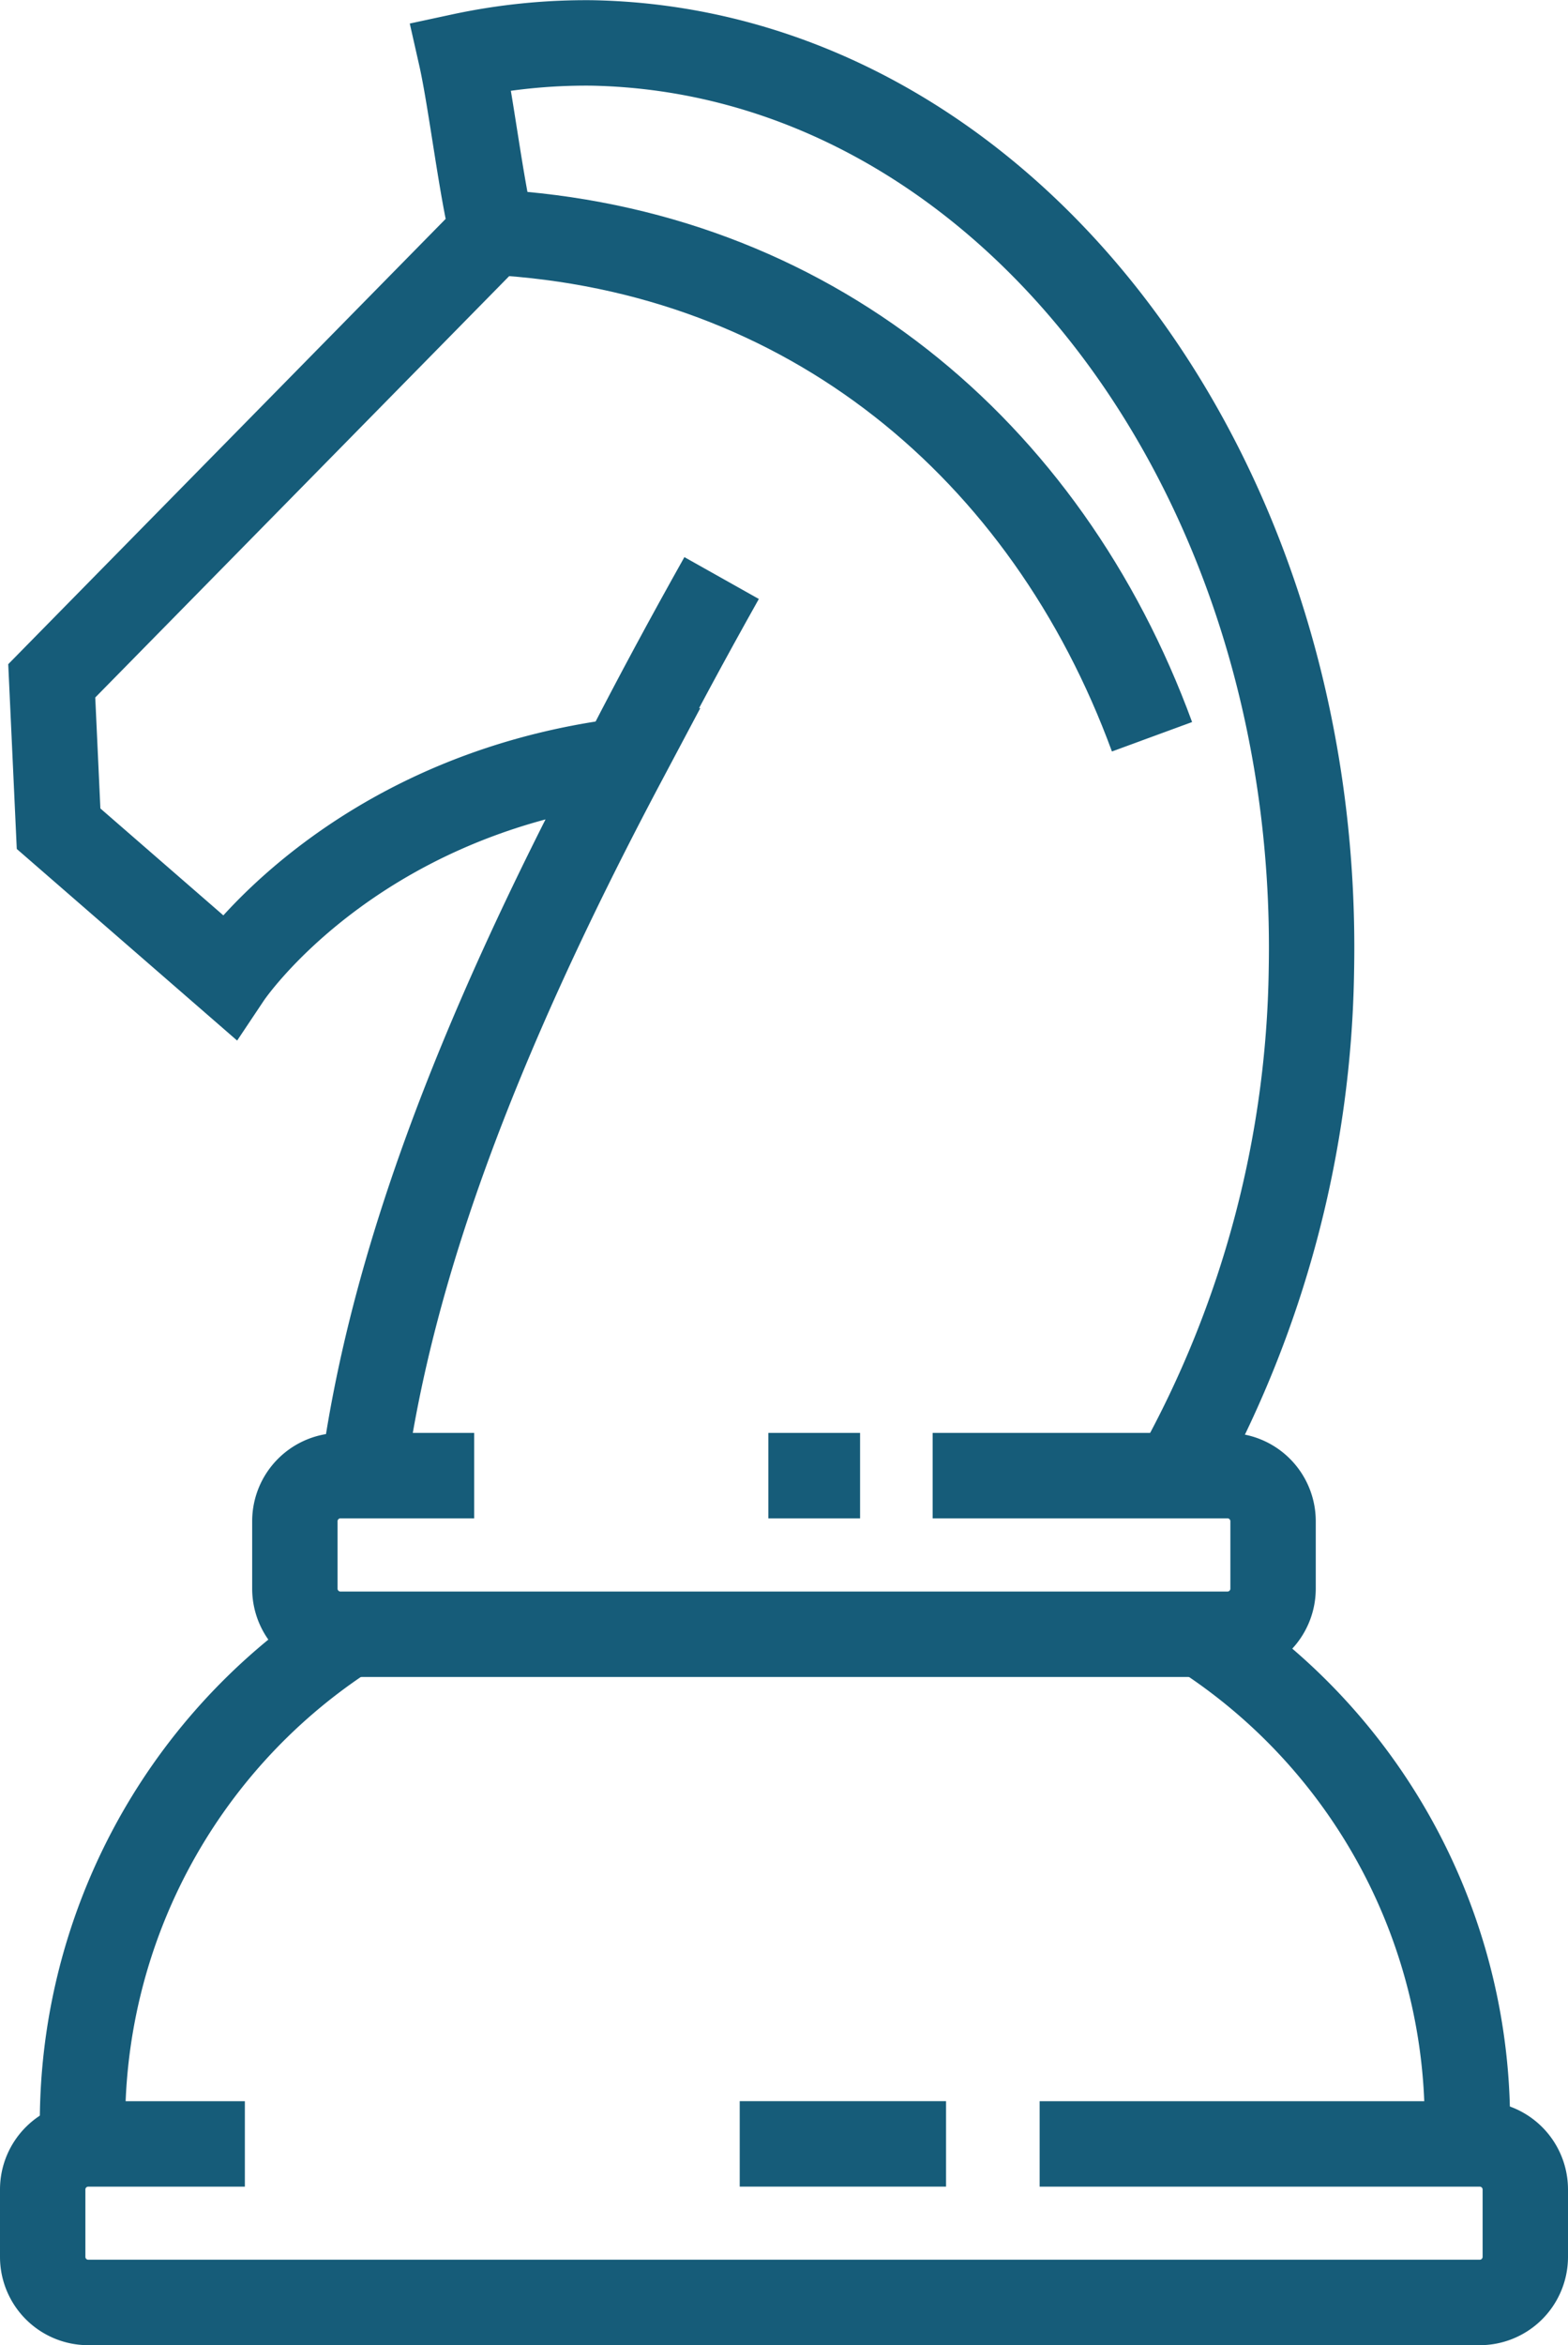
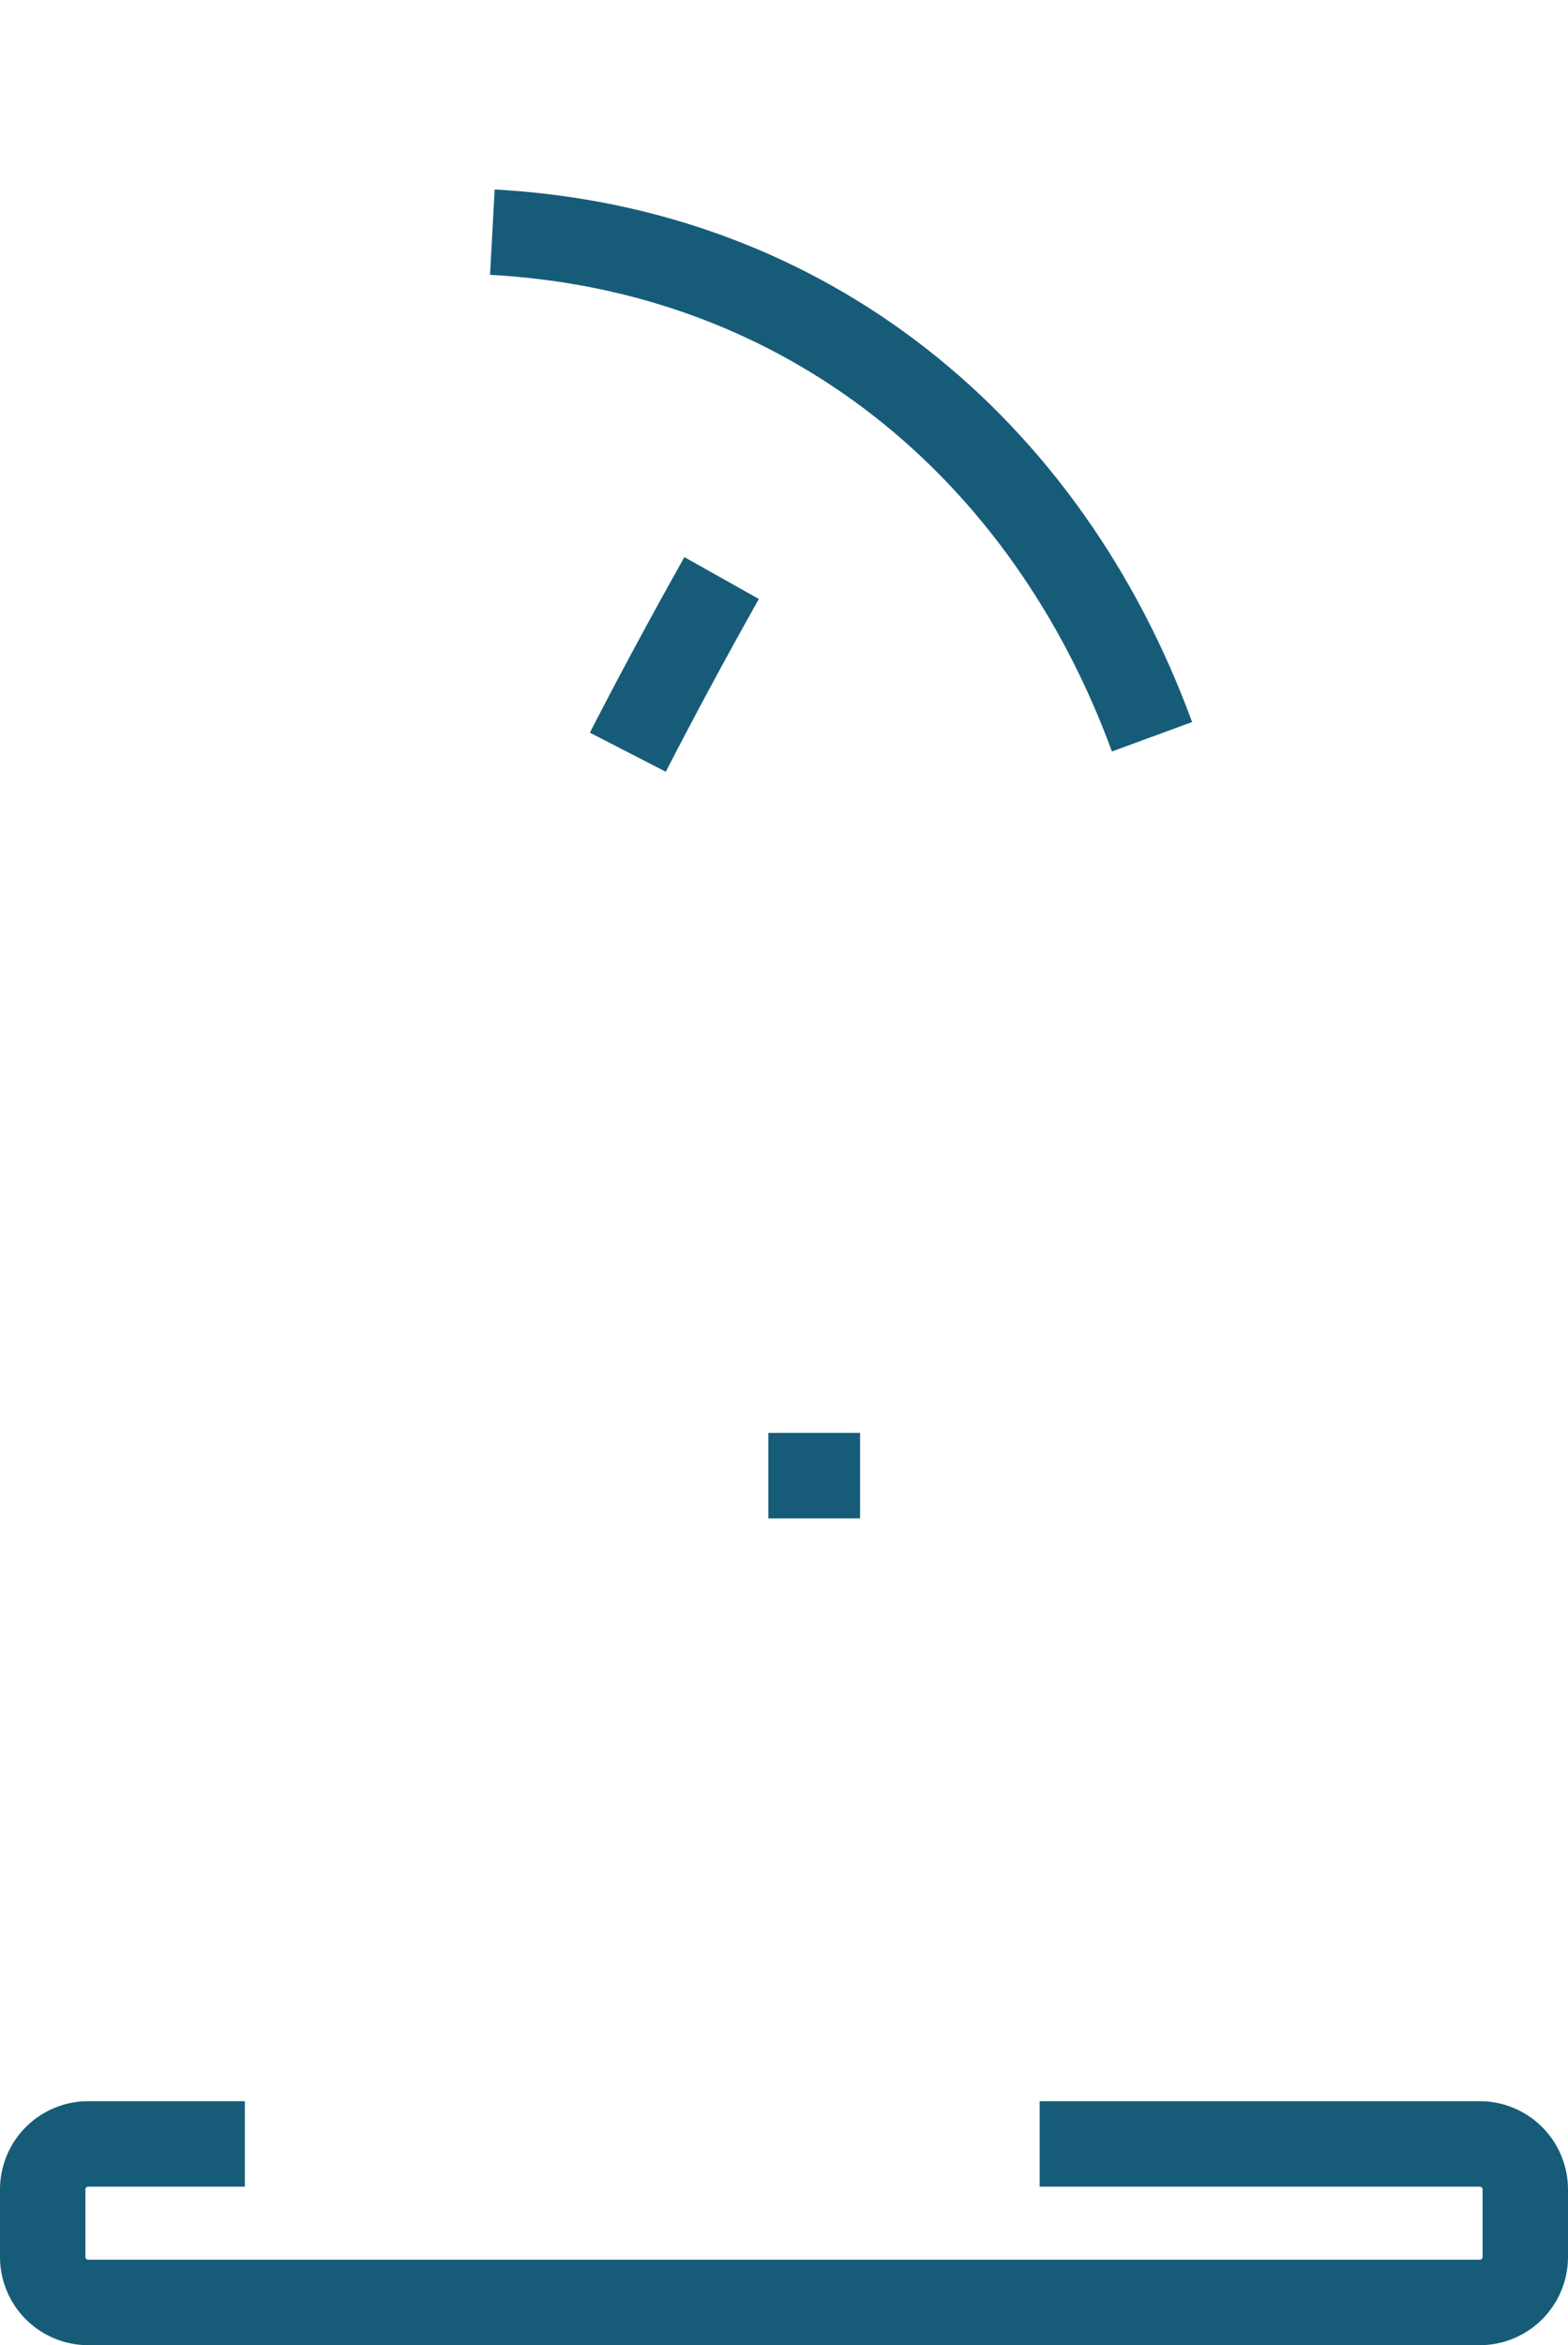
<svg xmlns="http://www.w3.org/2000/svg" width="45.907" height="68.609" viewBox="0 0 45.907 68.609">
  <g id="Grupo_12" data-name="Grupo 12" transform="translate(-857.75 -1225.75)">
    <g id="Grupo_11" data-name="Grupo 11" transform="translate(859 1227)">
      <g id="Grupo_10" data-name="Grupo 10" transform="translate(0 0)">
-         <path id="Trazado_31" data-name="Trazado 31" d="M523.448,439.912a17.036,17.036,0,0,0-7.624,14.412" transform="translate(-514.657 -393.256)" fill="none" stroke="#165c79" stroke-linecap="round" stroke-miterlimit="10" stroke-width="2.5" />
-         <path id="Trazado_32" data-name="Trazado 32" d="M586.168,454.31a17.031,17.031,0,0,0-7.648-14.428" transform="translate(-544.458 -393.241)" fill="none" stroke="#165c79" stroke-linecap="round" stroke-miterlimit="10" stroke-width="2.5" />
        <path id="Trazado_33" data-name="Trazado 33" d="M531.428,432.656" transform="translate(-522.074 -389.807)" fill="none" stroke="#165c79" stroke-linecap="round" stroke-miterlimit="10" stroke-width="2.5" />
-         <path id="Trazado_34" data-name="Trazado 34" d="M547.069,392.794a31.121,31.121,0,0,0,3.916-14.7c.278-14.75-9.158-26.882-21.077-27.1a17.449,17.449,0,0,0-3.823.389c.286,1.264.594,3.865.92,5.151l-12.9,13.122.2,4.326,4.977,4.324s3.545-5.305,11.579-6.315c-4.507,8.486-6.791,14.966-7.6,20.6" transform="translate(-513.84 -350.988)" fill="none" stroke="#165c79" stroke-linecap="round" stroke-miterlimit="10" stroke-width="2.5" />
        <path id="Trazado_35" data-name="Trazado 35" d="M538.692,361.551c9.224.5,16.221,6.334,19.313,14.762" transform="translate(-525.527 -356.009)" fill="none" stroke="#165c79" stroke-miterlimit="10" stroke-width="2.5" />
        <g id="Grupo_9" data-name="Grupo 9" transform="translate(17.131 15.661)">
          <path id="Trazado_36" data-name="Trazado 36" d="M546.25,385.932q1.255-2.441,2.746-5.095" transform="translate(-546.25 -380.837)" fill="none" stroke="#165c79" stroke-miterlimit="10" stroke-width="2.5" />
        </g>
-         <path id="Trazado_37" data-name="Trazado 37" d="M546.345,430.885h8.624a1.334,1.334,0,0,1,1.342,1.325V434.2a1.335,1.335,0,0,1-1.342,1.326H529.015a1.335,1.335,0,0,1-1.343-1.326V432.21a1.334,1.334,0,0,1,1.343-1.325h3.906" transform="translate(-520.289 -388.965)" fill="none" stroke="#165c79" stroke-miterlimit="10" stroke-width="2.5" />
        <path id="Trazado_38" data-name="Trazado 38" d="M542.788,468.147h12.876a1.334,1.334,0,0,1,1.343,1.325v1.988a1.335,1.335,0,0,1-1.343,1.325H514.942a1.334,1.334,0,0,1-1.342-1.325v-1.988a1.333,1.333,0,0,1,1.342-1.325h4.577" transform="translate(-513.6 -406.676)" fill="none" stroke="#165c79" stroke-miterlimit="10" stroke-width="2.5" />
      </g>
-       <line id="Línea_1" data-name="Línea 1" x1="6.041" transform="translate(20.407 61.47)" fill="none" stroke="#165c79" stroke-miterlimit="10" stroke-width="2.5" />
      <line id="Línea_2" data-name="Línea 2" x1="2.685" transform="translate(21.246 41.92)" fill="none" stroke="#165c79" stroke-miterlimit="10" stroke-width="2.5" />
    </g>
  </g>
</svg>